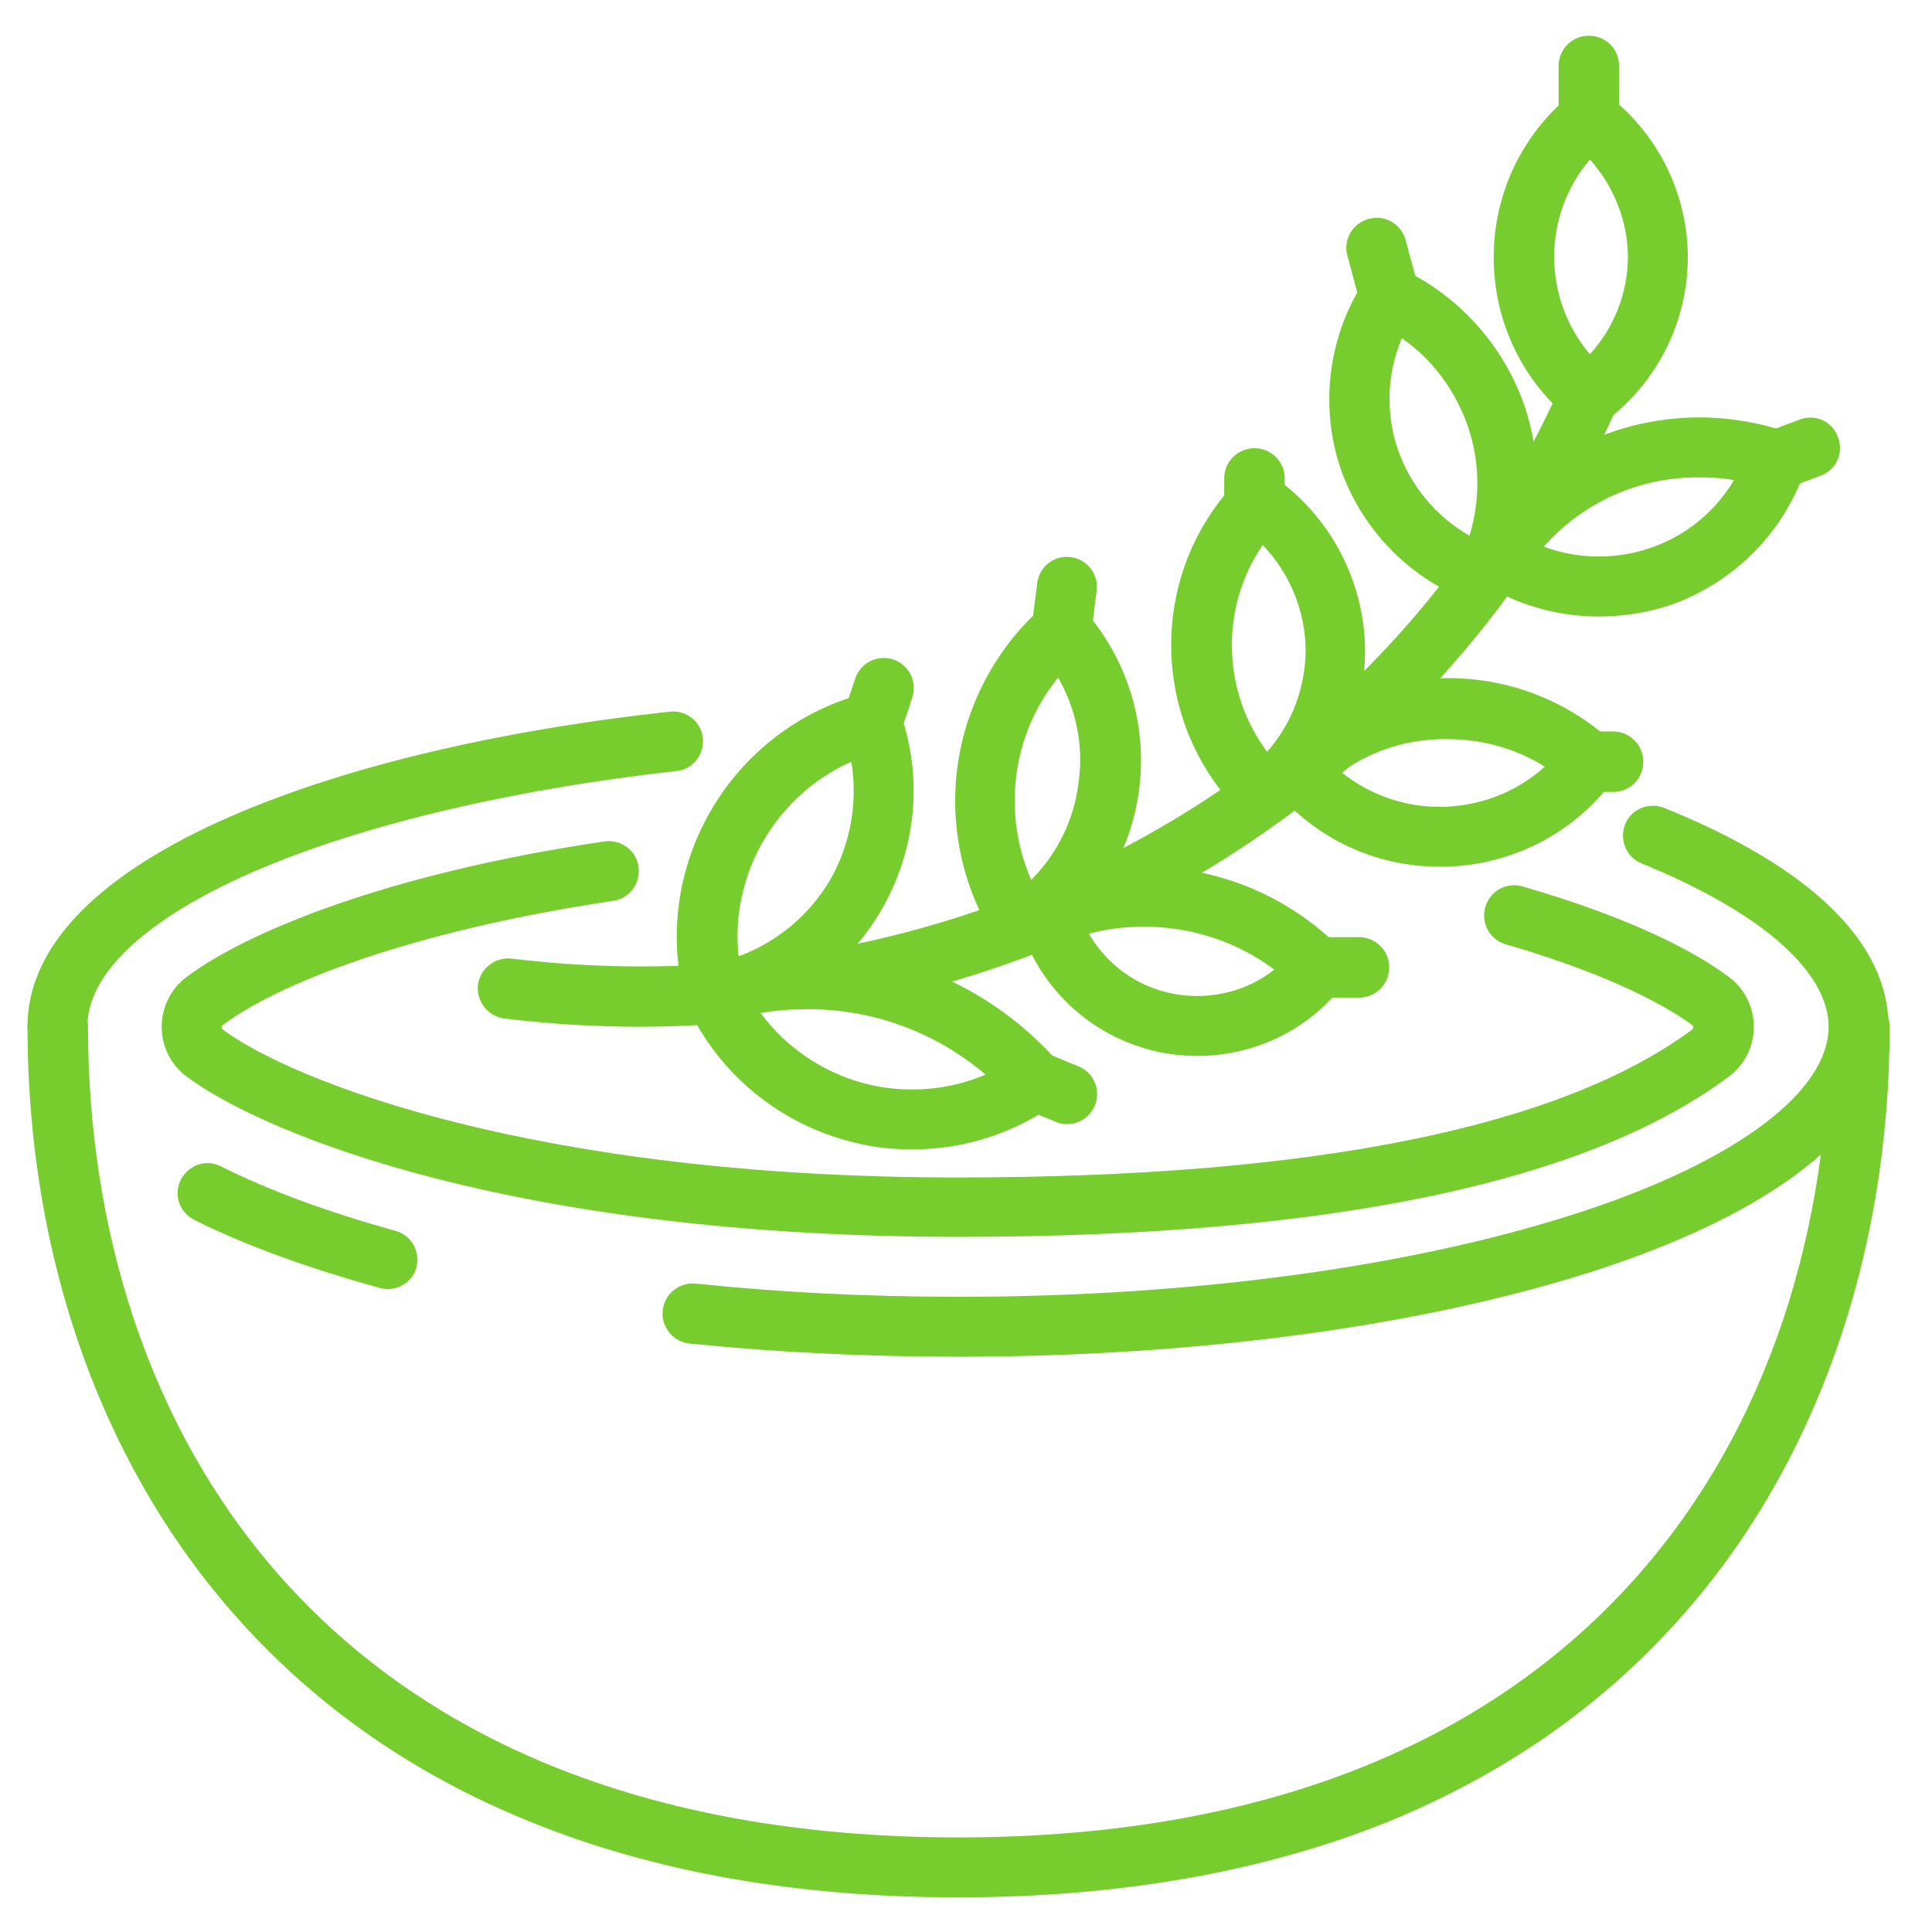
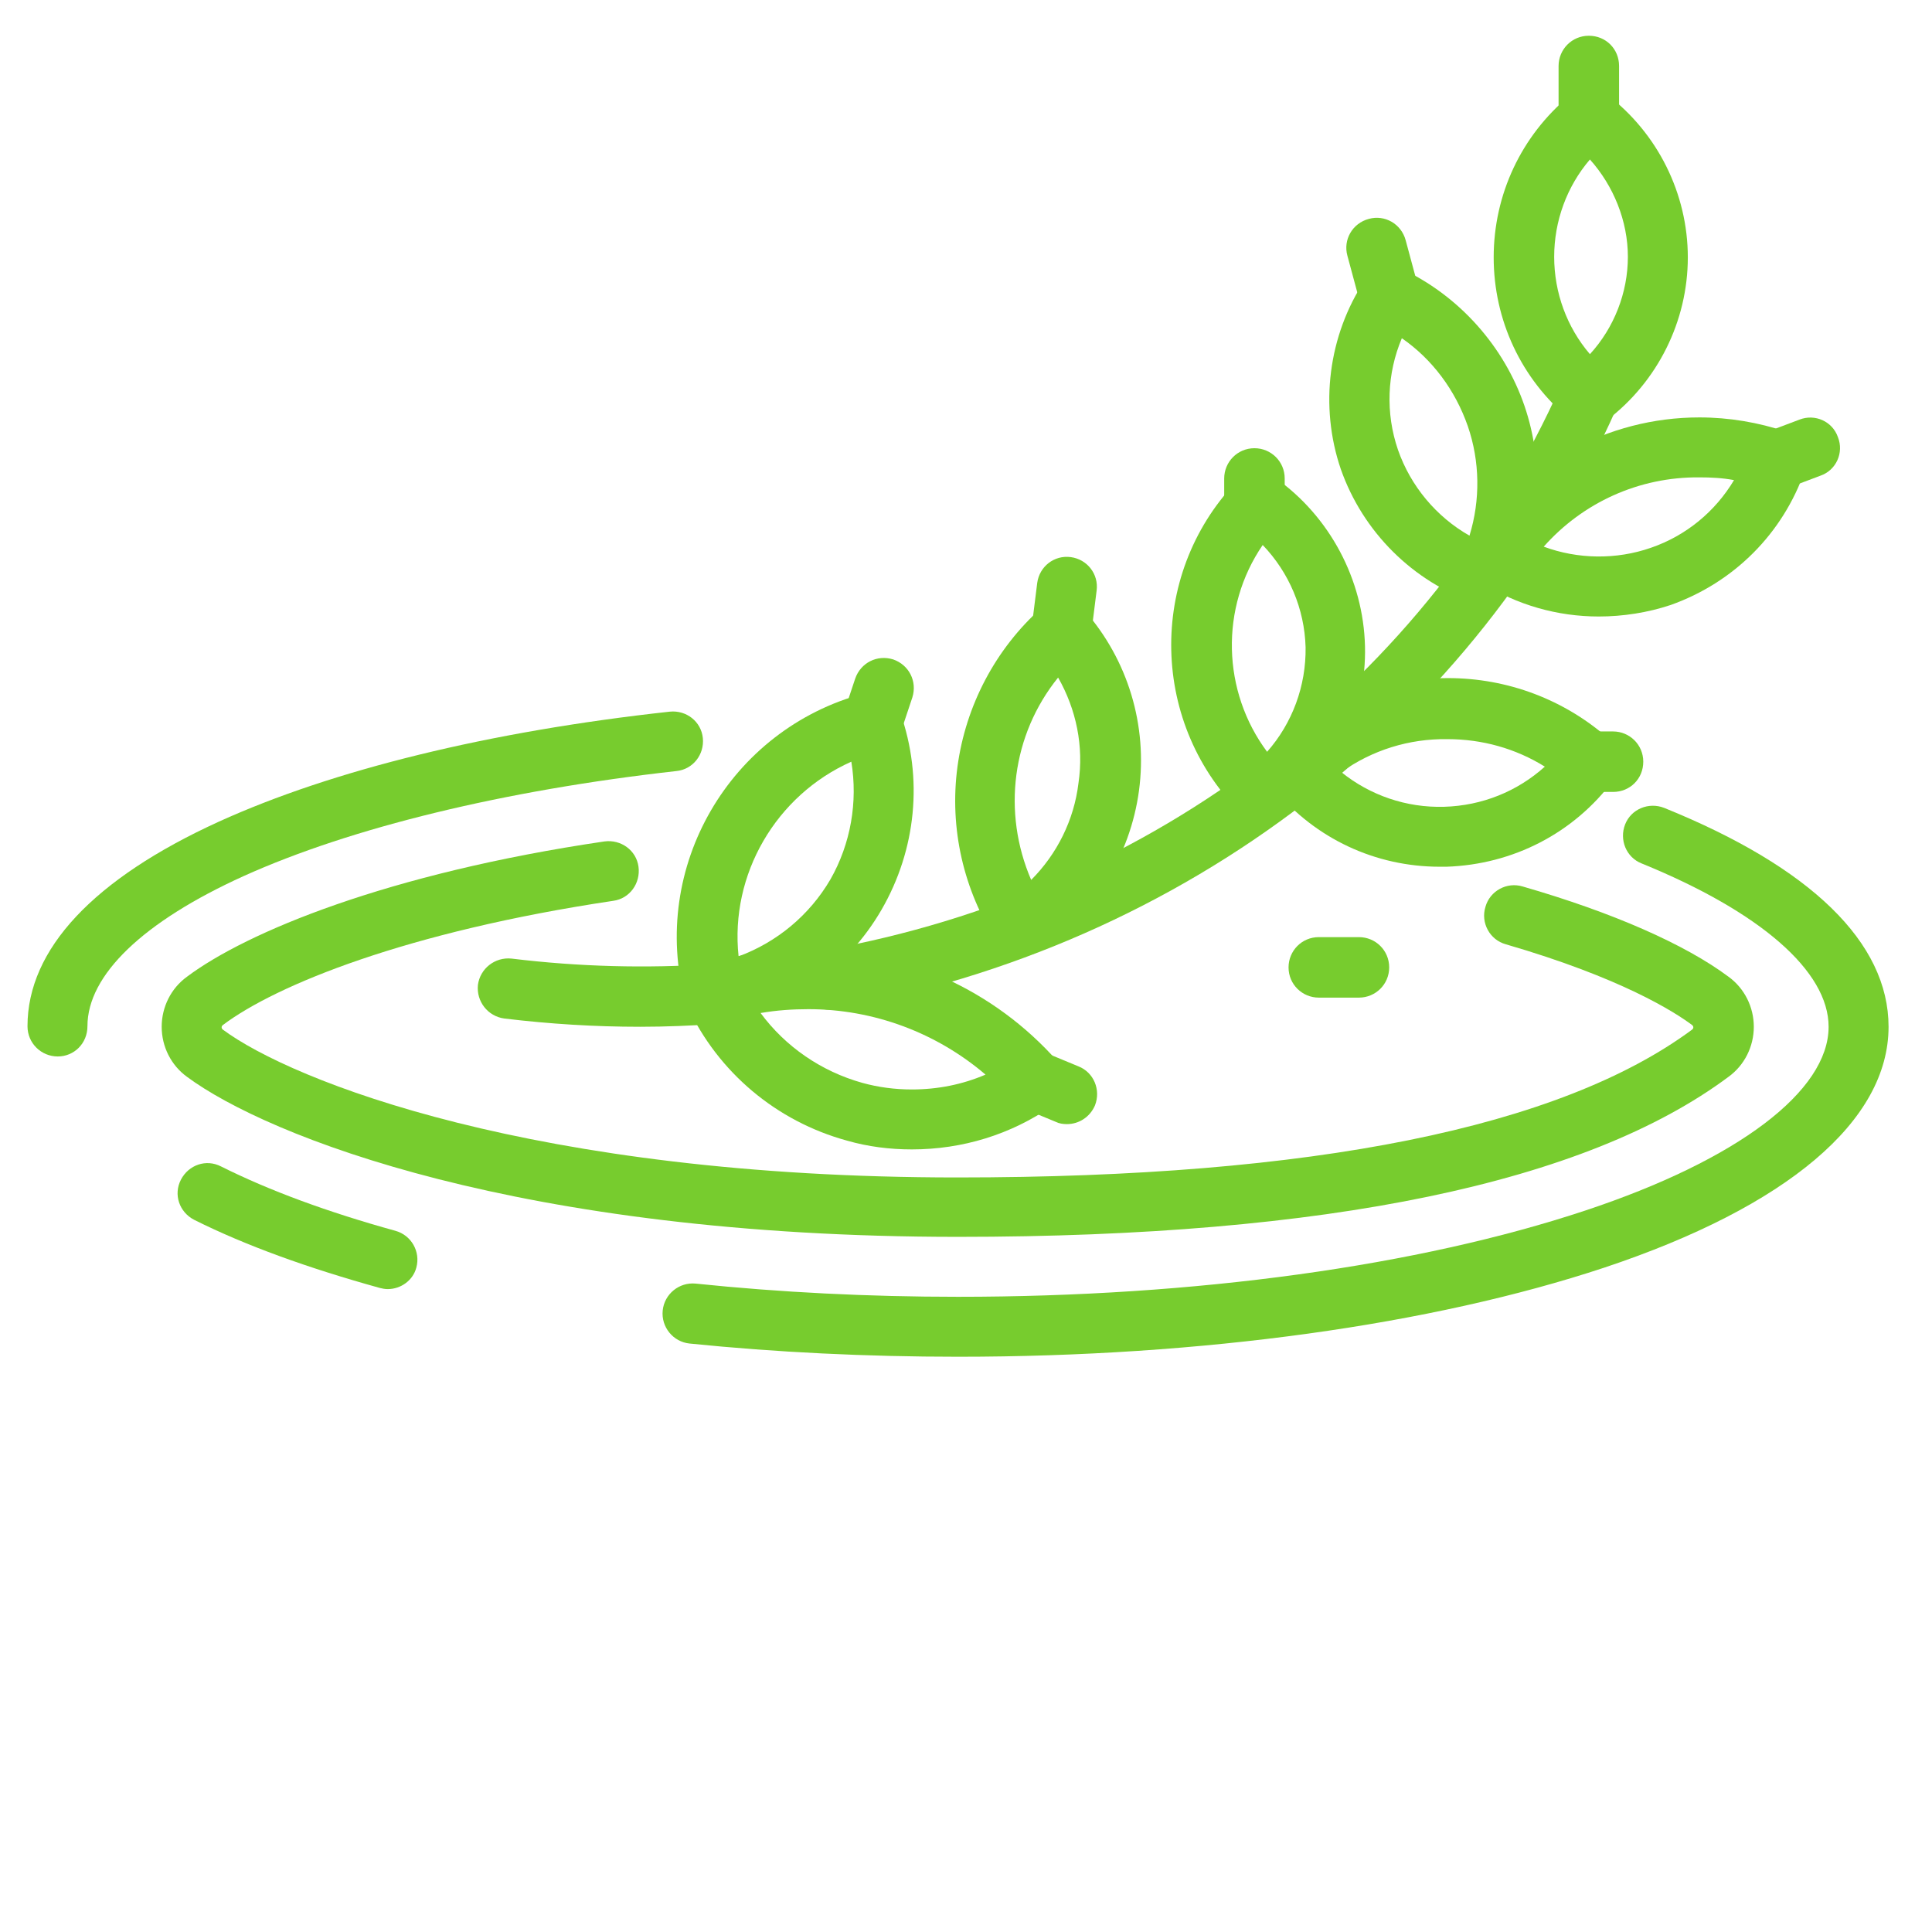
<svg xmlns="http://www.w3.org/2000/svg" version="1.1" id="Layer_1" x="0px" y="0px" viewBox="0 0 351.3 351.3" style="enable-background:new 0 0 351.3 351.3;" xml:space="preserve">
  <style type="text/css"> .st0{fill:#77CC2E;} </style>
  <g>
    <g>
      <path class="st0" d="M70.5,234.4c-0.5,0-1-0.1-1.4-0.2c-13-3.6-24.4-7.7-33.8-12.4c-2.7-1.4-3.8-4.6-2.4-7.3 c1.4-2.7,4.6-3.8,7.3-2.4c8.8,4.4,19.4,8.3,31.7,11.7c2.9,0.8,4.6,3.8,3.8,6.7C75.1,232.8,72.9,234.4,70.5,234.4z" />
    </g>
    <g>
      <path class="st0" d="M10.5,192.1c-3,0-5.5-2.4-5.5-5.5c0-14,12-26.8,34.8-37.2c20.7-9.4,49.1-16.4,82-20c3-0.3,5.7,1.8,6,4.8 c0.3,3-1.8,5.7-4.8,6c-31.3,3.5-59.2,10.3-78.7,19.1c-18.3,8.3-28.4,18-28.4,27.3C15.9,189.7,13.5,192.1,10.5,192.1z" />
    </g>
    <g>
      <path class="st0" d="M174.2,246.7c-16.6,0-33.1-0.8-48.8-2.4c-3-0.3-5.2-3-4.9-6c0.3-3,3-5.2,6-4.9c15.4,1.6,31.4,2.4,47.7,2.4 c43.2,0,83.7-5.6,114.1-15.7c27.7-9.2,44.2-21.7,44.2-33.4c0-10.1-12.4-20.9-34-29.7c-2.8-1.1-4.1-4.3-3-7.1 c1.1-2.8,4.3-4.1,7.1-3c26.7,10.8,40.8,24.5,40.8,39.8c0,17.1-18.4,32.7-51.7,43.8C260.3,240.9,218.6,246.7,174.2,246.7z" />
    </g>
    <g>
      <path class="st0" d="M174.2,224.9c-79.7,0-125.6-18.3-140.2-29.1c-2.9-2.1-4.6-5.5-4.6-9.1s1.7-7,4.6-9.1 c10.8-8.1,36.5-18.8,75.9-24.6c3-0.4,5.8,1.6,6.2,4.6c0.4,3-1.6,5.8-4.6,6.2c-37.5,5.6-61.3,15.3-71,22.6 c-0.1,0.1-0.2,0.2-0.2,0.4s0.1,0.3,0.2,0.4c12.5,9.3,56.6,26.9,133.6,26.9c64.6,0,109.6-9.1,133.6-26.9c0.1-0.1,0.2-0.2,0.2-0.4 s-0.1-0.3-0.2-0.4c-3.2-2.4-12.9-8.6-33.9-14.7c-2.9-0.8-4.6-3.9-3.7-6.8c0.8-2.9,3.9-4.6,6.8-3.7c16.3,4.7,29.5,10.5,37.4,16.4 c2.9,2.1,4.6,5.5,4.6,9.1s-1.7,7-4.6,9.1C288.4,215.1,241.3,224.9,174.2,224.9z" />
    </g>
    <g>
-       <path class="st0" d="M174.2,345c-29.2,0-55.4-4.6-77.9-13.8c-20.8-8.4-38.5-20.7-52.7-36.5C18.7,267.1,5,228.8,5,186.7 c0-3,2.4-5.5,5.5-5.5s5.5,2.4,5.5,5.5c0,71.3,41.6,147.4,158.3,147.4s158.3-76.1,158.3-147.4c0-3,2.4-5.5,5.5-5.5s5.5,2.4,5.5,5.5 c0,42.1-13.7,80.5-38.6,108.1c-14.2,15.8-31.9,28-52.7,36.5C229.6,340.4,203.4,345,174.2,345z" />
-     </g>
+       </g>
    <g>
      <path class="st0" d="M150.8,183.6c-2.6,0-4.9-1.9-5.4-4.5c-0.5-3,1.4-5.8,4.4-6.3c60.1-10.7,110.2-49.2,134.1-102.9 c1.2-2.8,4.4-4,7.2-2.8c2.8,1.2,4,4.5,2.8,7.2c-25.3,57-78.5,97.9-142.2,109.2C151.4,183.5,151.1,183.6,150.8,183.6z" />
    </g>
    <g>
      <path class="st0" d="M116.4,186.7c-8.2,0-16.4-0.5-24.7-1.5c-3-0.4-5.1-3.1-4.8-6.1c0.4-3,3.1-5.1,6.1-4.8 c12.3,1.5,24.6,1.8,36.5,1c3-0.2,5.6,2.1,5.8,5.1c0.2,3-2.1,5.6-5.1,5.8C125.7,186.5,121.1,186.7,116.4,186.7z" />
    </g>
    <g>
      <path class="st0" d="M288.9,77.5c-1.2,0-2.5-0.4-3.5-1.3c-8.8-7.3-13.8-18-13.8-29.4s5-22.1,13.8-29.4c2-1.6,4.8-1.7,6.8-0.2 c9.2,7,14.7,18,14.7,29.6s-5.5,22.6-14.7,29.6C291.2,77.1,290.1,77.5,288.9,77.5z M289.1,29c-4.2,4.9-6.5,11.2-6.5,17.7 s2.3,12.8,6.5,17.7c4.4-4.8,6.9-11.2,6.9-17.7S293.4,33.8,289.1,29z" />
    </g>
    <g>
      <path class="st0" d="M270.1,110c-0.6,0-1.2-0.1-1.7-0.3c-11.5-3.9-20.6-13-24.6-24.4c-3.9-11.4-2.3-24.3,4.4-34.4 c1.5-2.3,4.5-3.1,6.9-1.9c10.3,4.9,18.4,14,22.1,24.8c3.7,10.8,2.9,22.9-2.2,33.2C274,108.9,272.1,110,270.1,110z M254.9,61.5 c-2.7,6.4-3,13.6-0.7,20.3c2.3,6.6,7,12.2,13,15.6c2-6.5,1.9-13.5-0.3-19.9C264.6,70.9,260.4,65.3,254.9,61.5z" />
    </g>
    <g>
      <path class="st0" d="M290.7,112.1c-7.5,0-14.9-2.1-21.2-6.1c-1.2-0.8-2.1-2-2.4-3.4c-0.3-1.4-0.1-2.9,0.7-4.1 c9-14.1,24.5-22.6,41.2-22.6c5.4,0,10.7,0.9,15.8,2.6c1.4,0.5,2.5,1.5,3.1,2.8c0.6,1.3,0.7,2.8,0.3,4.2 c-4,11.5-12.9,20.4-24.4,24.5C299.6,111.4,295.1,112.1,290.7,112.1z M280.7,99.4c6.2,2.3,13.2,2.4,19.5,0.2 c6.4-2.2,11.7-6.6,15.1-12.3c-2.1-0.4-4.2-0.5-6.3-0.5C298,86.7,287.8,91.4,280.7,99.4z" />
    </g>
    <g>
      <path class="st0" d="M230,149.9c-1.4,0-2.7-0.5-3.8-1.5c-17.1-16.4-17.7-43.7-1.4-60.8c1.9-2,4.9-2.3,7.1-0.7 c9.9,7,16,18.5,16.3,30.6c0.3,12.1-5.3,23.8-14.9,31.3C232.4,149.5,231.2,149.9,230,149.9z M229.6,99.1 c-7.8,11.4-7.4,26.6,0.8,37.6c4.6-5.2,7.1-12,7-19C237.2,110.7,234.4,104.1,229.6,99.1z" />
    </g>
    <g>
      <path class="st0" d="M261.8,157.6c-11.7,0-22.6-5.1-30.1-14.1c-1.8-2.2-1.7-5.4,0.4-7.4c8.4-8.2,19.4-12.8,31.2-12.8 c10.8,0,21.2,3.9,29.3,11.1c2.1,1.9,2.5,5.1,0.8,7.4c-7.2,9.7-18.3,15.4-30.4,15.8C262.5,157.6,262.1,157.6,261.8,157.6z M243.9,140.4c5.2,4.2,11.8,6.5,18.7,6.3c6.9-0.2,13.3-2.8,18.3-7.3c-5.3-3.3-11.4-5-17.7-5C256.2,134.3,249.5,136.4,243.9,140.4z " />
    </g>
    <g>
      <path class="st0" d="M185.9,173.8c-0.4,0-0.7,0-1.1-0.1c-1.4-0.3-2.7-1.1-3.5-2.4c-6.1-9.4-8.7-20.7-7.2-31.9 c1.5-11.1,6.9-21.4,15.3-28.9c1.1-1,2.5-1.5,4-1.4c1.5,0.1,2.8,0.8,3.8,1.9c7.9,9,11.5,20.9,9.9,32.8 c-1.6,11.8-8.2,22.4-18.1,29.1C188,173.5,187,173.8,185.9,173.8z M192.4,123.2c-8.4,10.4-10.2,24.5-4.9,36.8 c4.7-4.7,7.8-10.9,8.6-17.6C197.1,135.7,195.7,129,192.4,123.2z" />
    </g>
    <g>
      <path class="st0" d="M129.9,186.2c-2.4,0-4.6-1.6-5.3-4.1c-6.5-24.4,8.1-49.5,32.5-56c2.8-0.7,5.6,0.8,6.6,3.5 c4.2,11.9,2.9,24.9-3.4,35.8c-6.3,10.9-17,18.4-29.4,20.7C130.6,186.2,130.3,186.2,129.9,186.2z M154.8,138.5 c-13.7,6.1-22.1,20.5-20.5,35.4c7-2.6,12.9-7.5,16.7-14C154.7,153.4,156,145.8,154.8,138.5z" />
    </g>
    <g>
-       <path class="st0" d="M217.7,192c-2.1,0-4.3-0.2-6.4-0.6c-12.3-2.4-22.2-11.3-25.9-23.3c-0.8-2.7,0.5-5.5,3.1-6.6 c6.2-2.6,12.8-3.9,19.5-3.9c13.4,0,26,5.2,35.5,14.6c2,2,2.2,5.1,0.4,7.3C237.6,187.4,228,192,217.7,192z M198,169.8 c3.3,5.6,8.8,9.7,15.4,10.9c1.4,0.3,2.9,0.4,4.3,0.4c5.2,0,10.1-1.7,14-4.8c-6.8-5.1-15.1-7.8-23.7-7.8 C204.6,168.5,201.2,168.9,198,169.8z" />
-     </g>
+       </g>
    <g>
      <path class="st0" d="M165.8,209C165.8,209,165.8,209,165.8,209c-4,0-8-0.5-11.8-1.6c-12.8-3.5-23.4-12.4-29-24.4 c-0.7-1.4-0.7-3-0.1-4.5c0.6-1.4,1.8-2.5,3.3-3c6.1-2,12.4-3,18.8-3c17.3,0,33.8,7.5,45.3,20.5c1,1.2,1.5,2.7,1.3,4.3 c-0.2,1.6-1,2.9-2.3,3.8C183.8,206.3,175,209,165.8,209z M138.3,184.2c4.5,6.1,11,10.6,18.5,12.7c2.9,0.8,5.9,1.2,9,1.2h0 c4.7,0,9.2-0.9,13.4-2.7c-8.9-7.6-20.3-11.9-32.2-11.9C144.1,183.5,141.2,183.7,138.3,184.2z" />
    </g>
    <g>
      <path class="st0" d="M288.9,27c-3,0-5.5-2.4-5.5-5.5V12c0-3,2.4-5.5,5.5-5.5s5.5,2.4,5.5,5.5v9.6C294.4,24.5,291.9,27,288.9,27z" />
    </g>
    <g>
      <path class="st0" d="M252.7,59.4c-2.4,0-4.6-1.6-5.3-4l-2.4-8.9c-0.8-2.9,0.9-5.9,3.9-6.7c2.9-0.8,5.9,0.9,6.7,3.9l2.4,8.9 c0.8,2.9-0.9,5.9-3.9,6.7C253.7,59.3,253.2,59.4,252.7,59.4z" />
    </g>
    <g>
      <path class="st0" d="M323,89.1c-2.2,0-4.3-1.3-5.1-3.5c-1.1-2.8,0.3-6,3.2-7l6.1-2.3c2.8-1.1,6,0.3,7,3.2c1.1,2.8-0.3,6-3.2,7 l-6.1,2.3C324.3,89,323.7,89.1,323,89.1z" />
    </g>
    <g>
      <path class="st0" d="M293.3,144h-4.4c-3,0-5.5-2.4-5.5-5.5s2.4-5.5,5.5-5.5h4.4c3,0,5.5,2.4,5.5,5.5S296.4,144,293.3,144z" />
    </g>
    <g>
      <path class="st0" d="M247.1,181.4h-7.3c-3,0-5.5-2.4-5.5-5.5c0-3,2.4-5.5,5.5-5.5h7.3c3,0,5.5,2.4,5.5,5.5 C252.6,179,250.1,181.4,247.1,181.4z" />
    </g>
    <g>
-       <path class="st0" d="M194,204.4c-0.7,0-1.4-0.1-2-0.4l-5.8-2.4c-2.8-1.1-4.1-4.3-3-7.1c1.1-2.8,4.3-4.1,7.1-3l5.8,2.4 c2.8,1.1,4.1,4.3,3,7.1C198.2,203.1,196.2,204.4,194,204.4z" />
+       <path class="st0" d="M194,204.4c-0.7,0-1.4-0.1-2-0.4l-5.8-2.4c-2.8-1.1-4.1-4.3-3-7.1c1.1-2.8,4.3-4.1,7.1-3l5.8,2.4 c2.8,1.1,4.1,4.3,3,7.1C198.2,203.1,196.2,204.4,194,204.4" />
    </g>
    <g>
      <path class="st0" d="M158.6,136.9c-0.6,0-1.2-0.1-1.7-0.3c-2.9-1-4.4-4-3.5-6.9l2.1-6.3c1-2.9,4-4.4,6.9-3.5c2.9,1,4.4,4,3.5,6.9 l-2.1,6.3C163,135.4,160.8,136.9,158.6,136.9z" />
    </g>
    <g>
      <path class="st0" d="M193,120.1c-0.2,0-0.5,0-0.7,0c-3-0.4-5.1-3.1-4.7-6.1l1-8c0.4-3,3.1-5.1,6.1-4.7c3,0.4,5.1,3.1,4.7,6.1l-1,8 C198.1,118.1,195.7,120.1,193,120.1z" />
    </g>
    <g>
      <path class="st0" d="M228.1,97.6c-3,0-5.5-2.4-5.5-5.5V87c0-3,2.4-5.5,5.5-5.5c3,0,5.5,2.4,5.5,5.5v5.1 C233.5,95.2,231.1,97.6,228.1,97.6z" />
    </g>
  </g>
</svg>